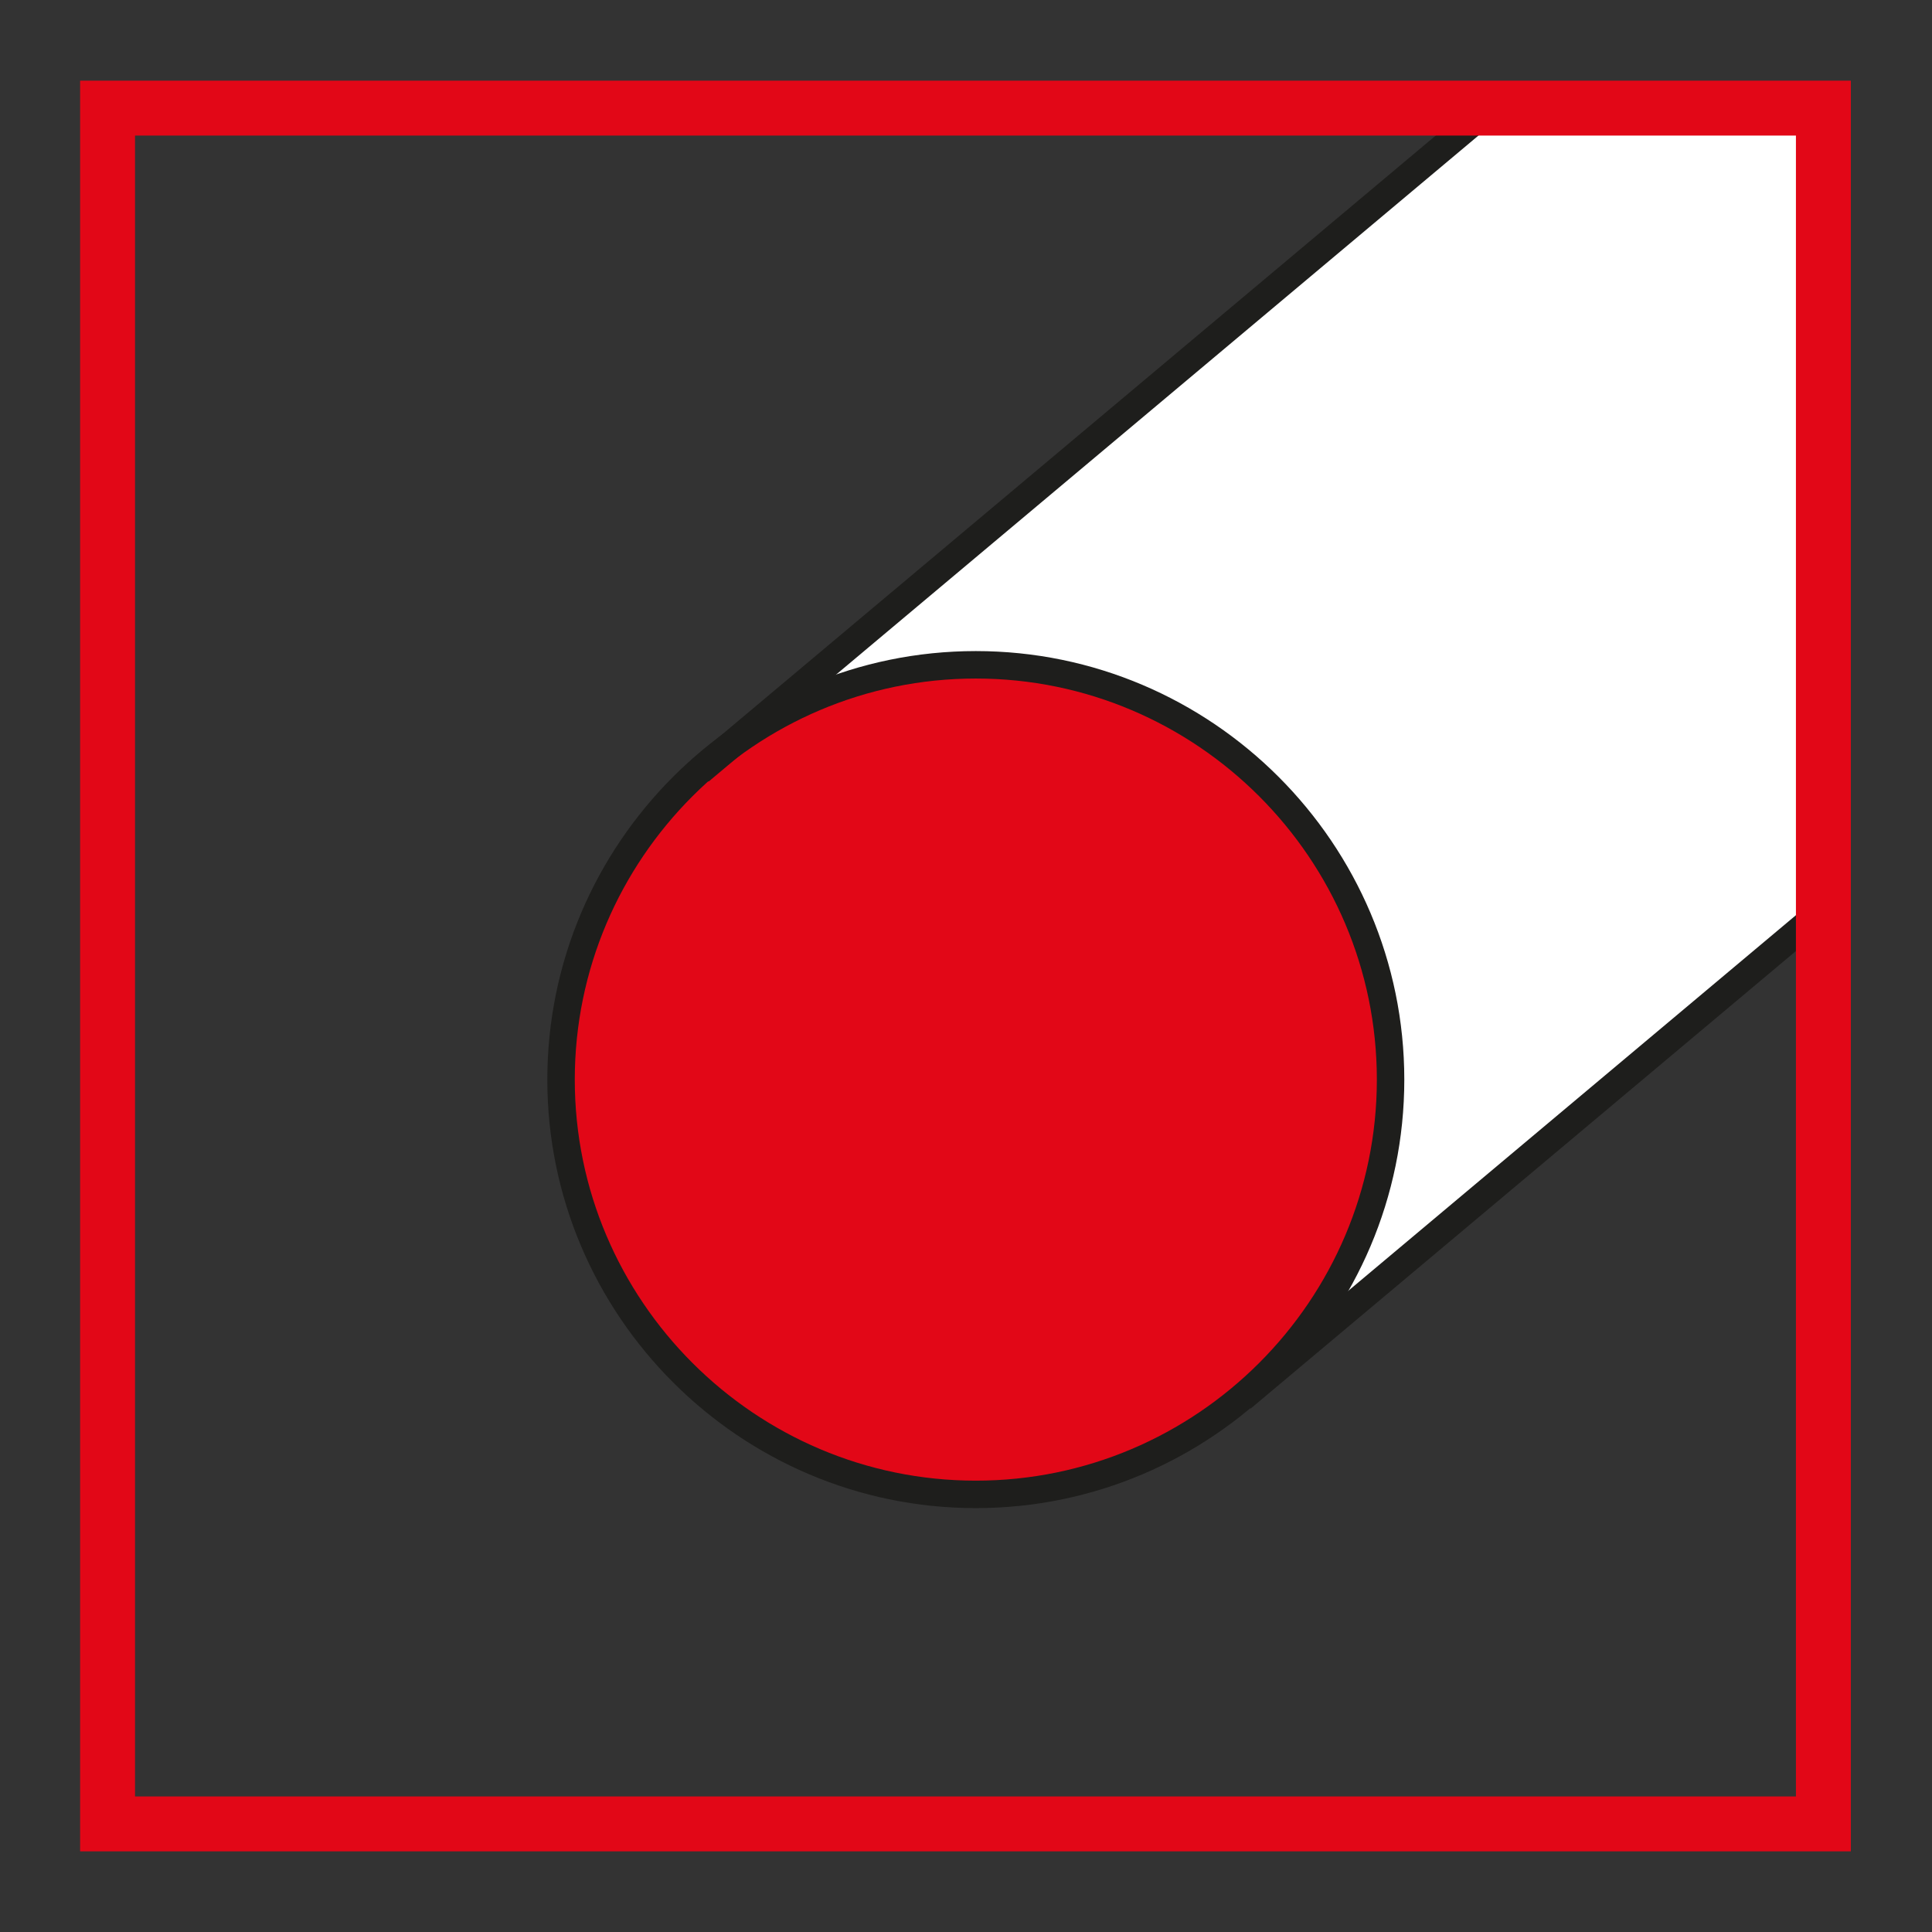
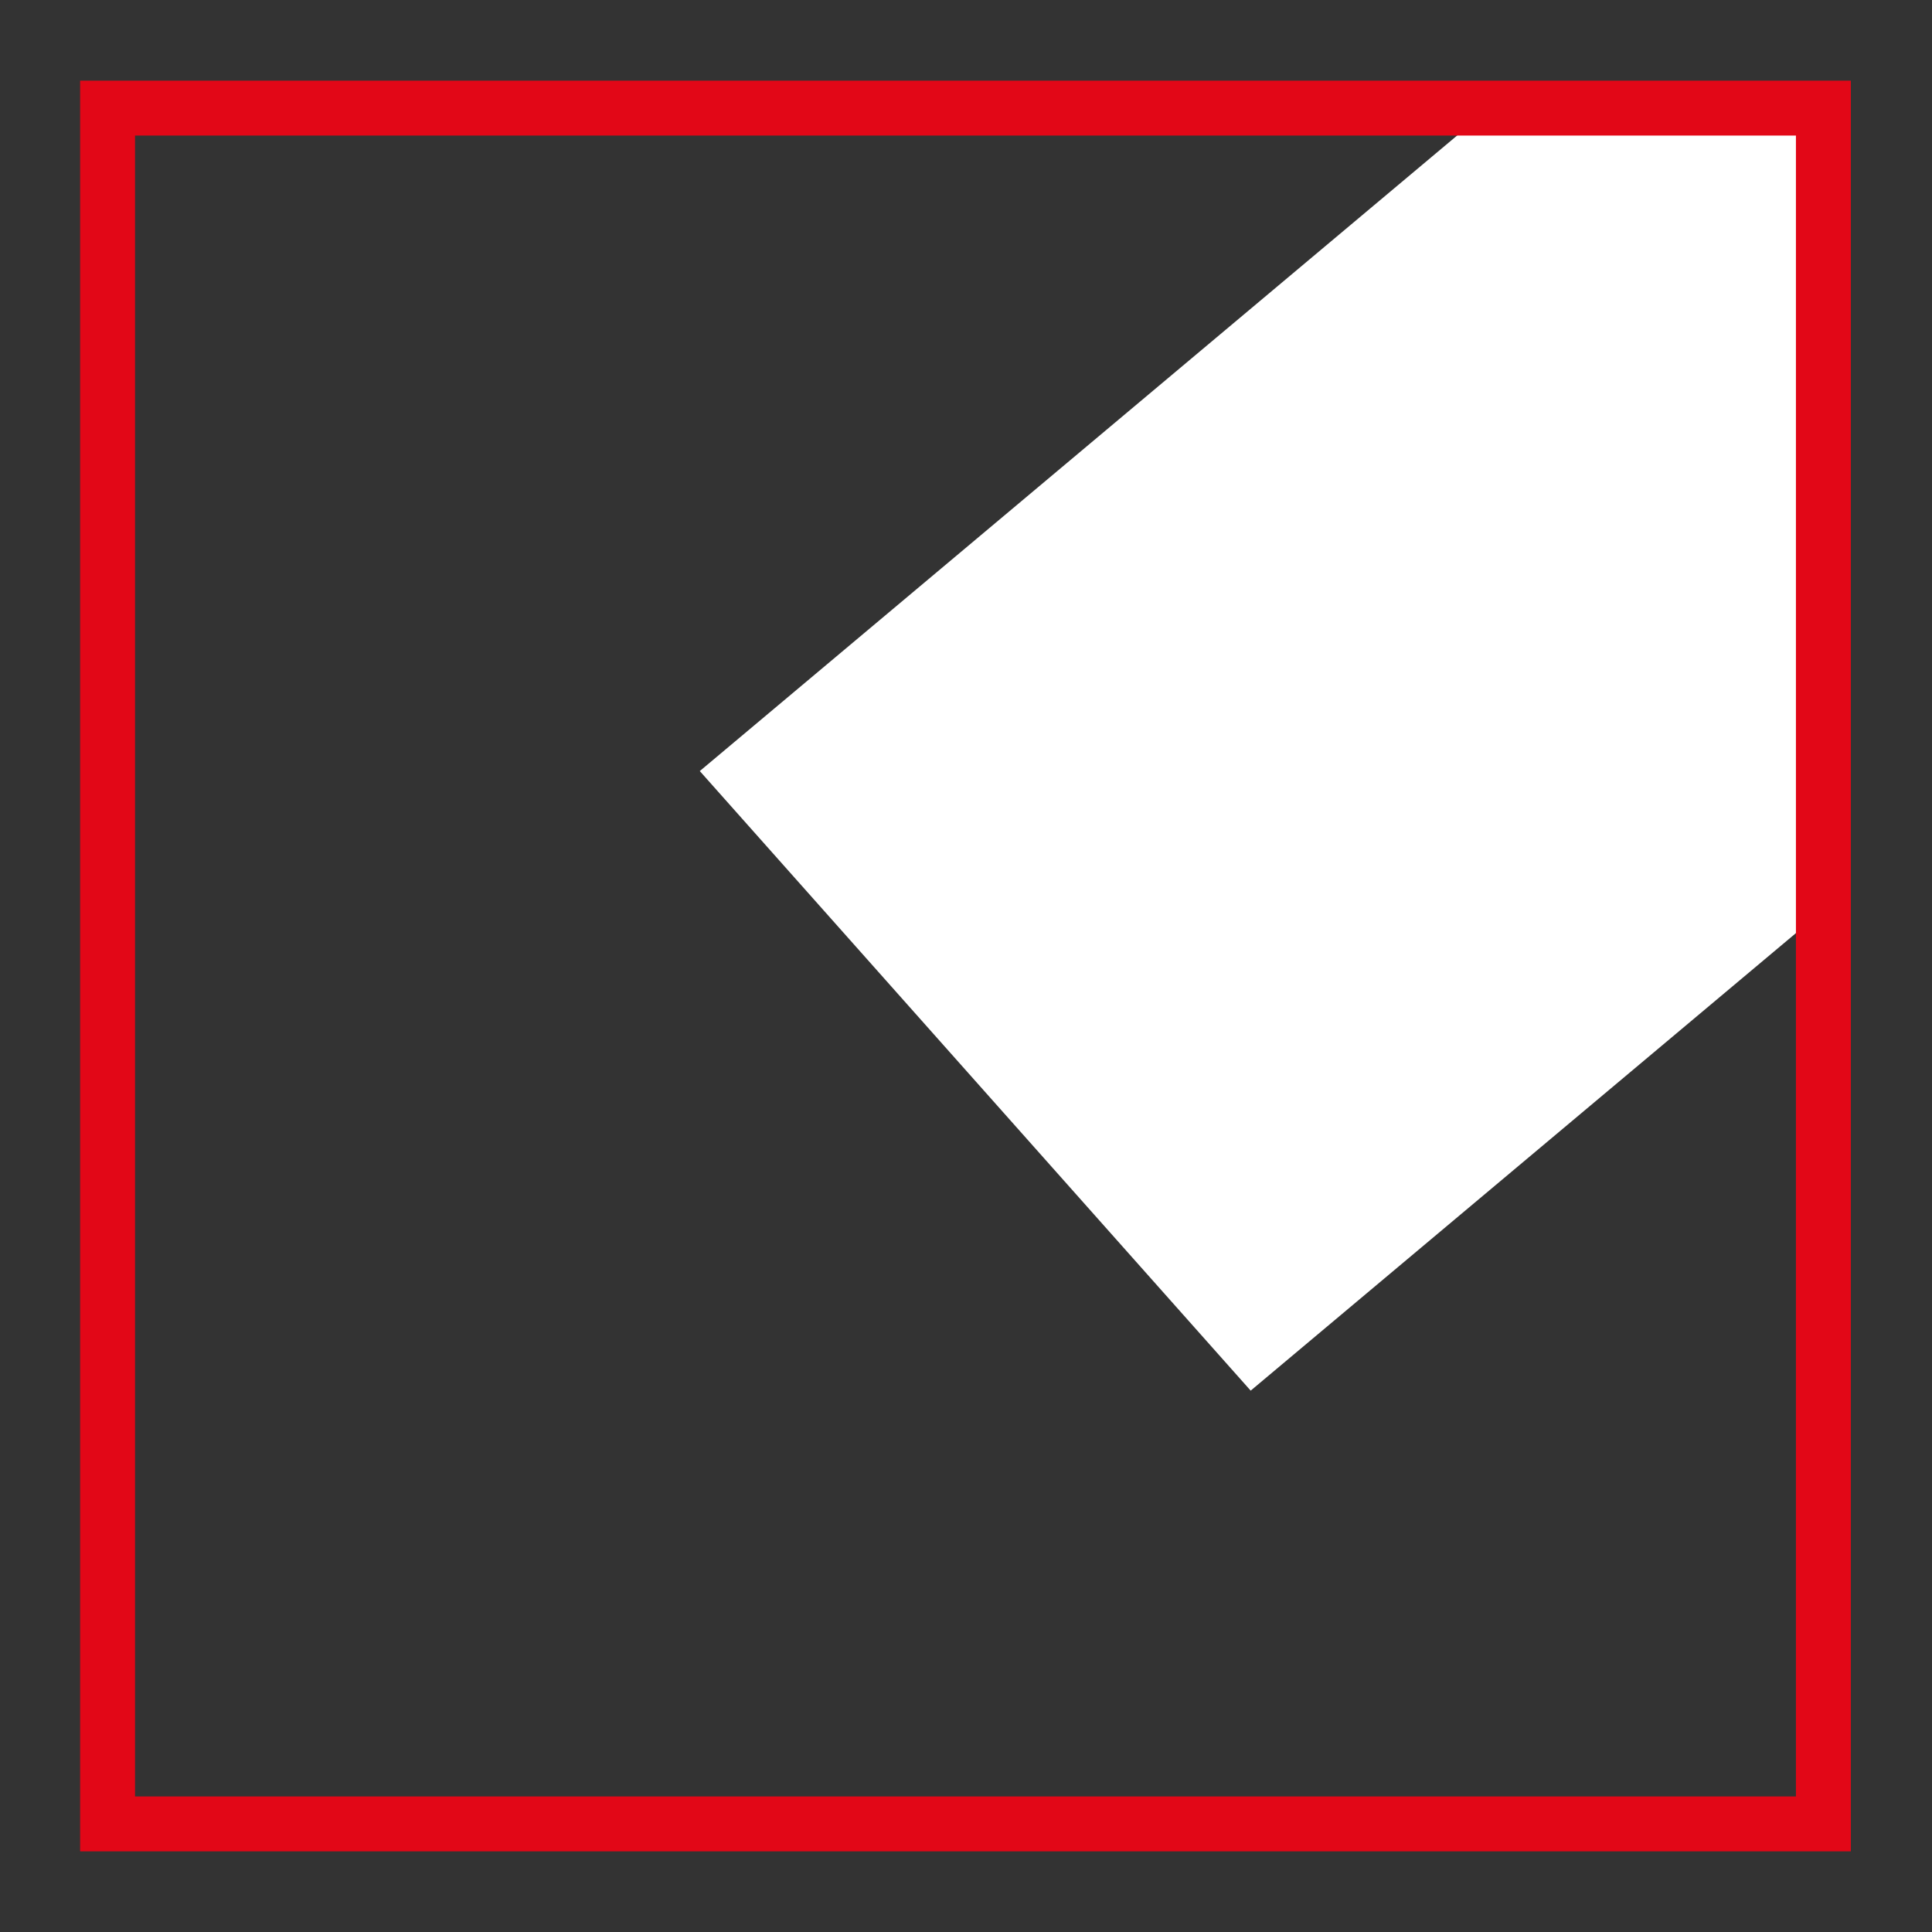
<svg xmlns="http://www.w3.org/2000/svg" version="1.1" id="Ebene_1" x="0px" y="0px" width="100px" height="100px" viewBox="0 0 100 100" enable-background="new 0 0 100 100" xml:space="preserve">
  <rect x="0" y="0" width="100" height="100" fill="#333333" stroke="none" />
  <g id="Ebene_1_1_">
</g>
  <g id="Außenrand">
-     <rect fill="none" width="100" height="100" />
-   </g>
+     </g>
  <g id="D0006b">
    <polygon fill="#FFFFFF" points="77.077,5.625 94.378,5.596 94.378,47.106 64.735,71.979 36.221,39.91  " />
-     <path fill-rule="evenodd" clip-rule="evenodd" fill="#E20717" d="M50.508,34.41c11.824,0,21.468,9.645,21.468,21.472   c0,11.822-9.644,21.467-21.468,21.467S29.04,67.704,29.04,55.882C29.04,44.055,38.684,34.41,50.508,34.41z" />
-     <path fill="none" stroke="#1E1E1C" stroke-width="1.421" stroke-miterlimit="2.613" d="M50.508,34.41   c11.824,0,21.468,9.645,21.468,21.472c0,11.822-9.644,21.467-21.468,21.467S29.04,67.704,29.04,55.882   C29.04,44.055,38.684,34.41,50.508,34.41z" />
-     <line fill="none" stroke="#1E1E1C" stroke-width="1.421" stroke-miterlimit="2.613" x1="77.077" y1="5.625" x2="36.221" y2="39.91" />
-     <line fill="none" stroke="#1E1E1C" stroke-width="1.421" stroke-miterlimit="2.613" x1="94.432" y1="47.06" x2="64.275" y2="72.365" />
    <rect x="5.568" y="5.596" fill="none" stroke="#E20717" stroke-width="2.842" stroke-miterlimit="2.613" width="88.81" height="88.809" />
  </g>
</svg>